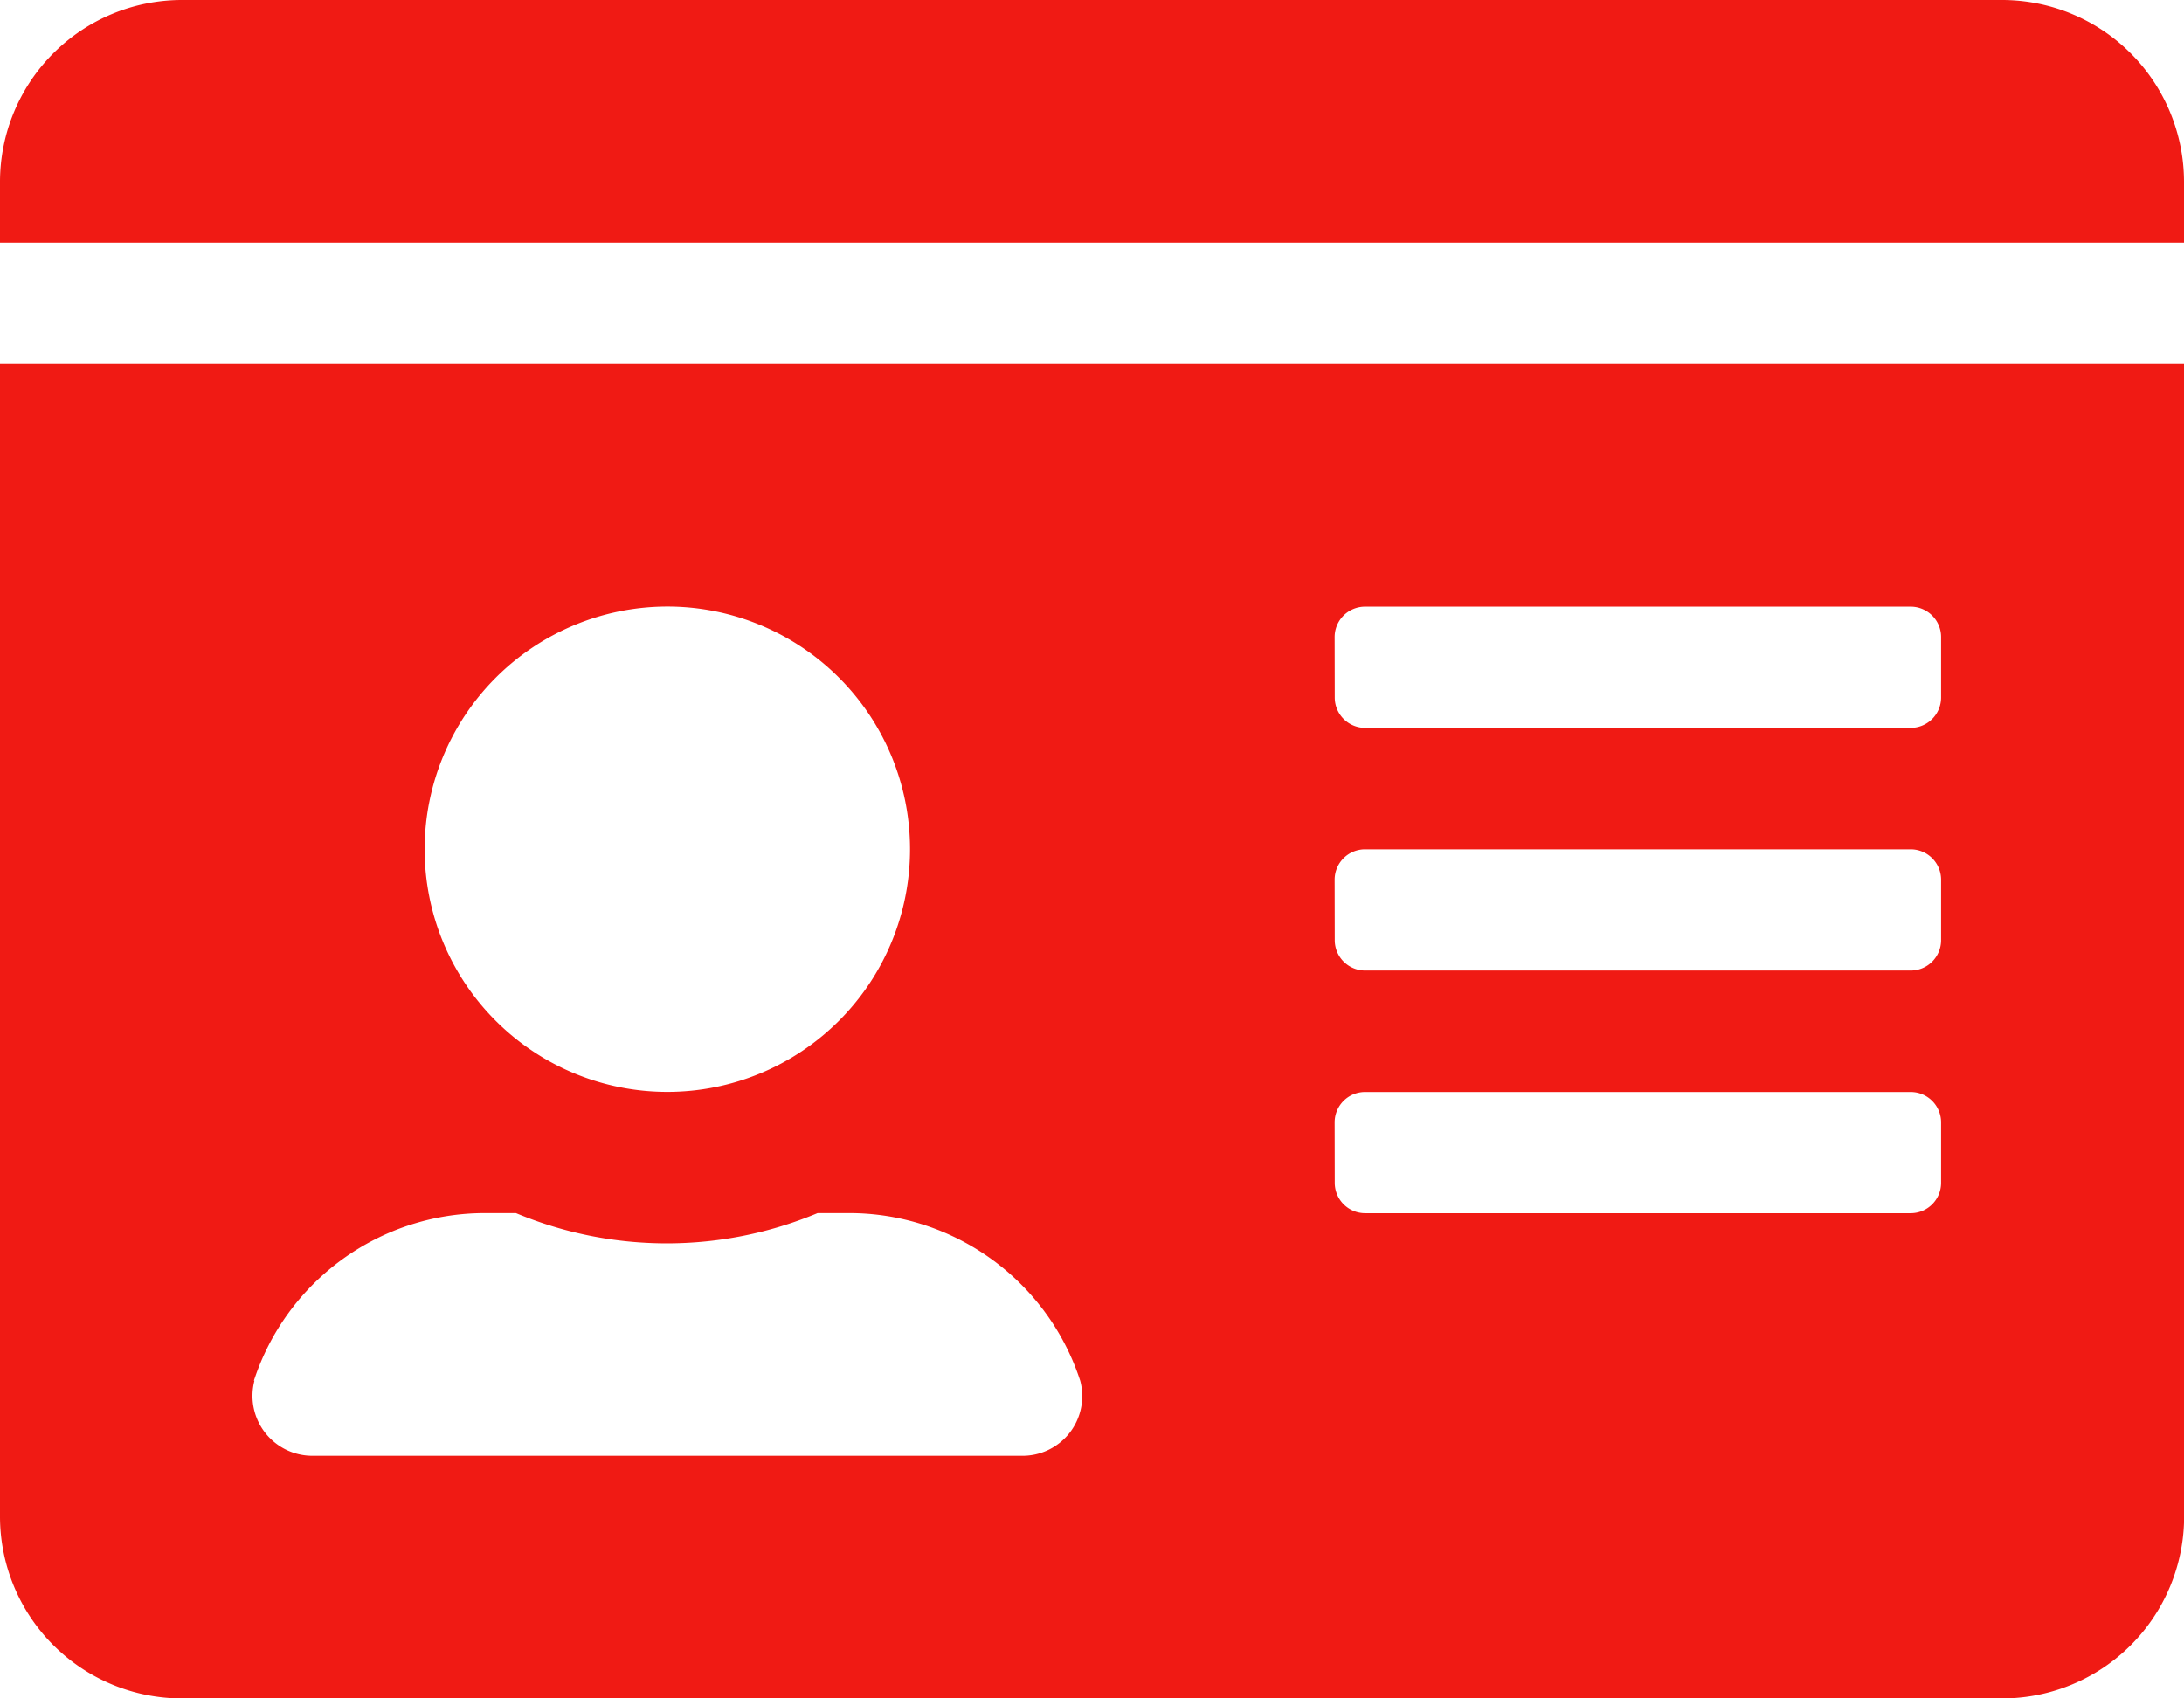
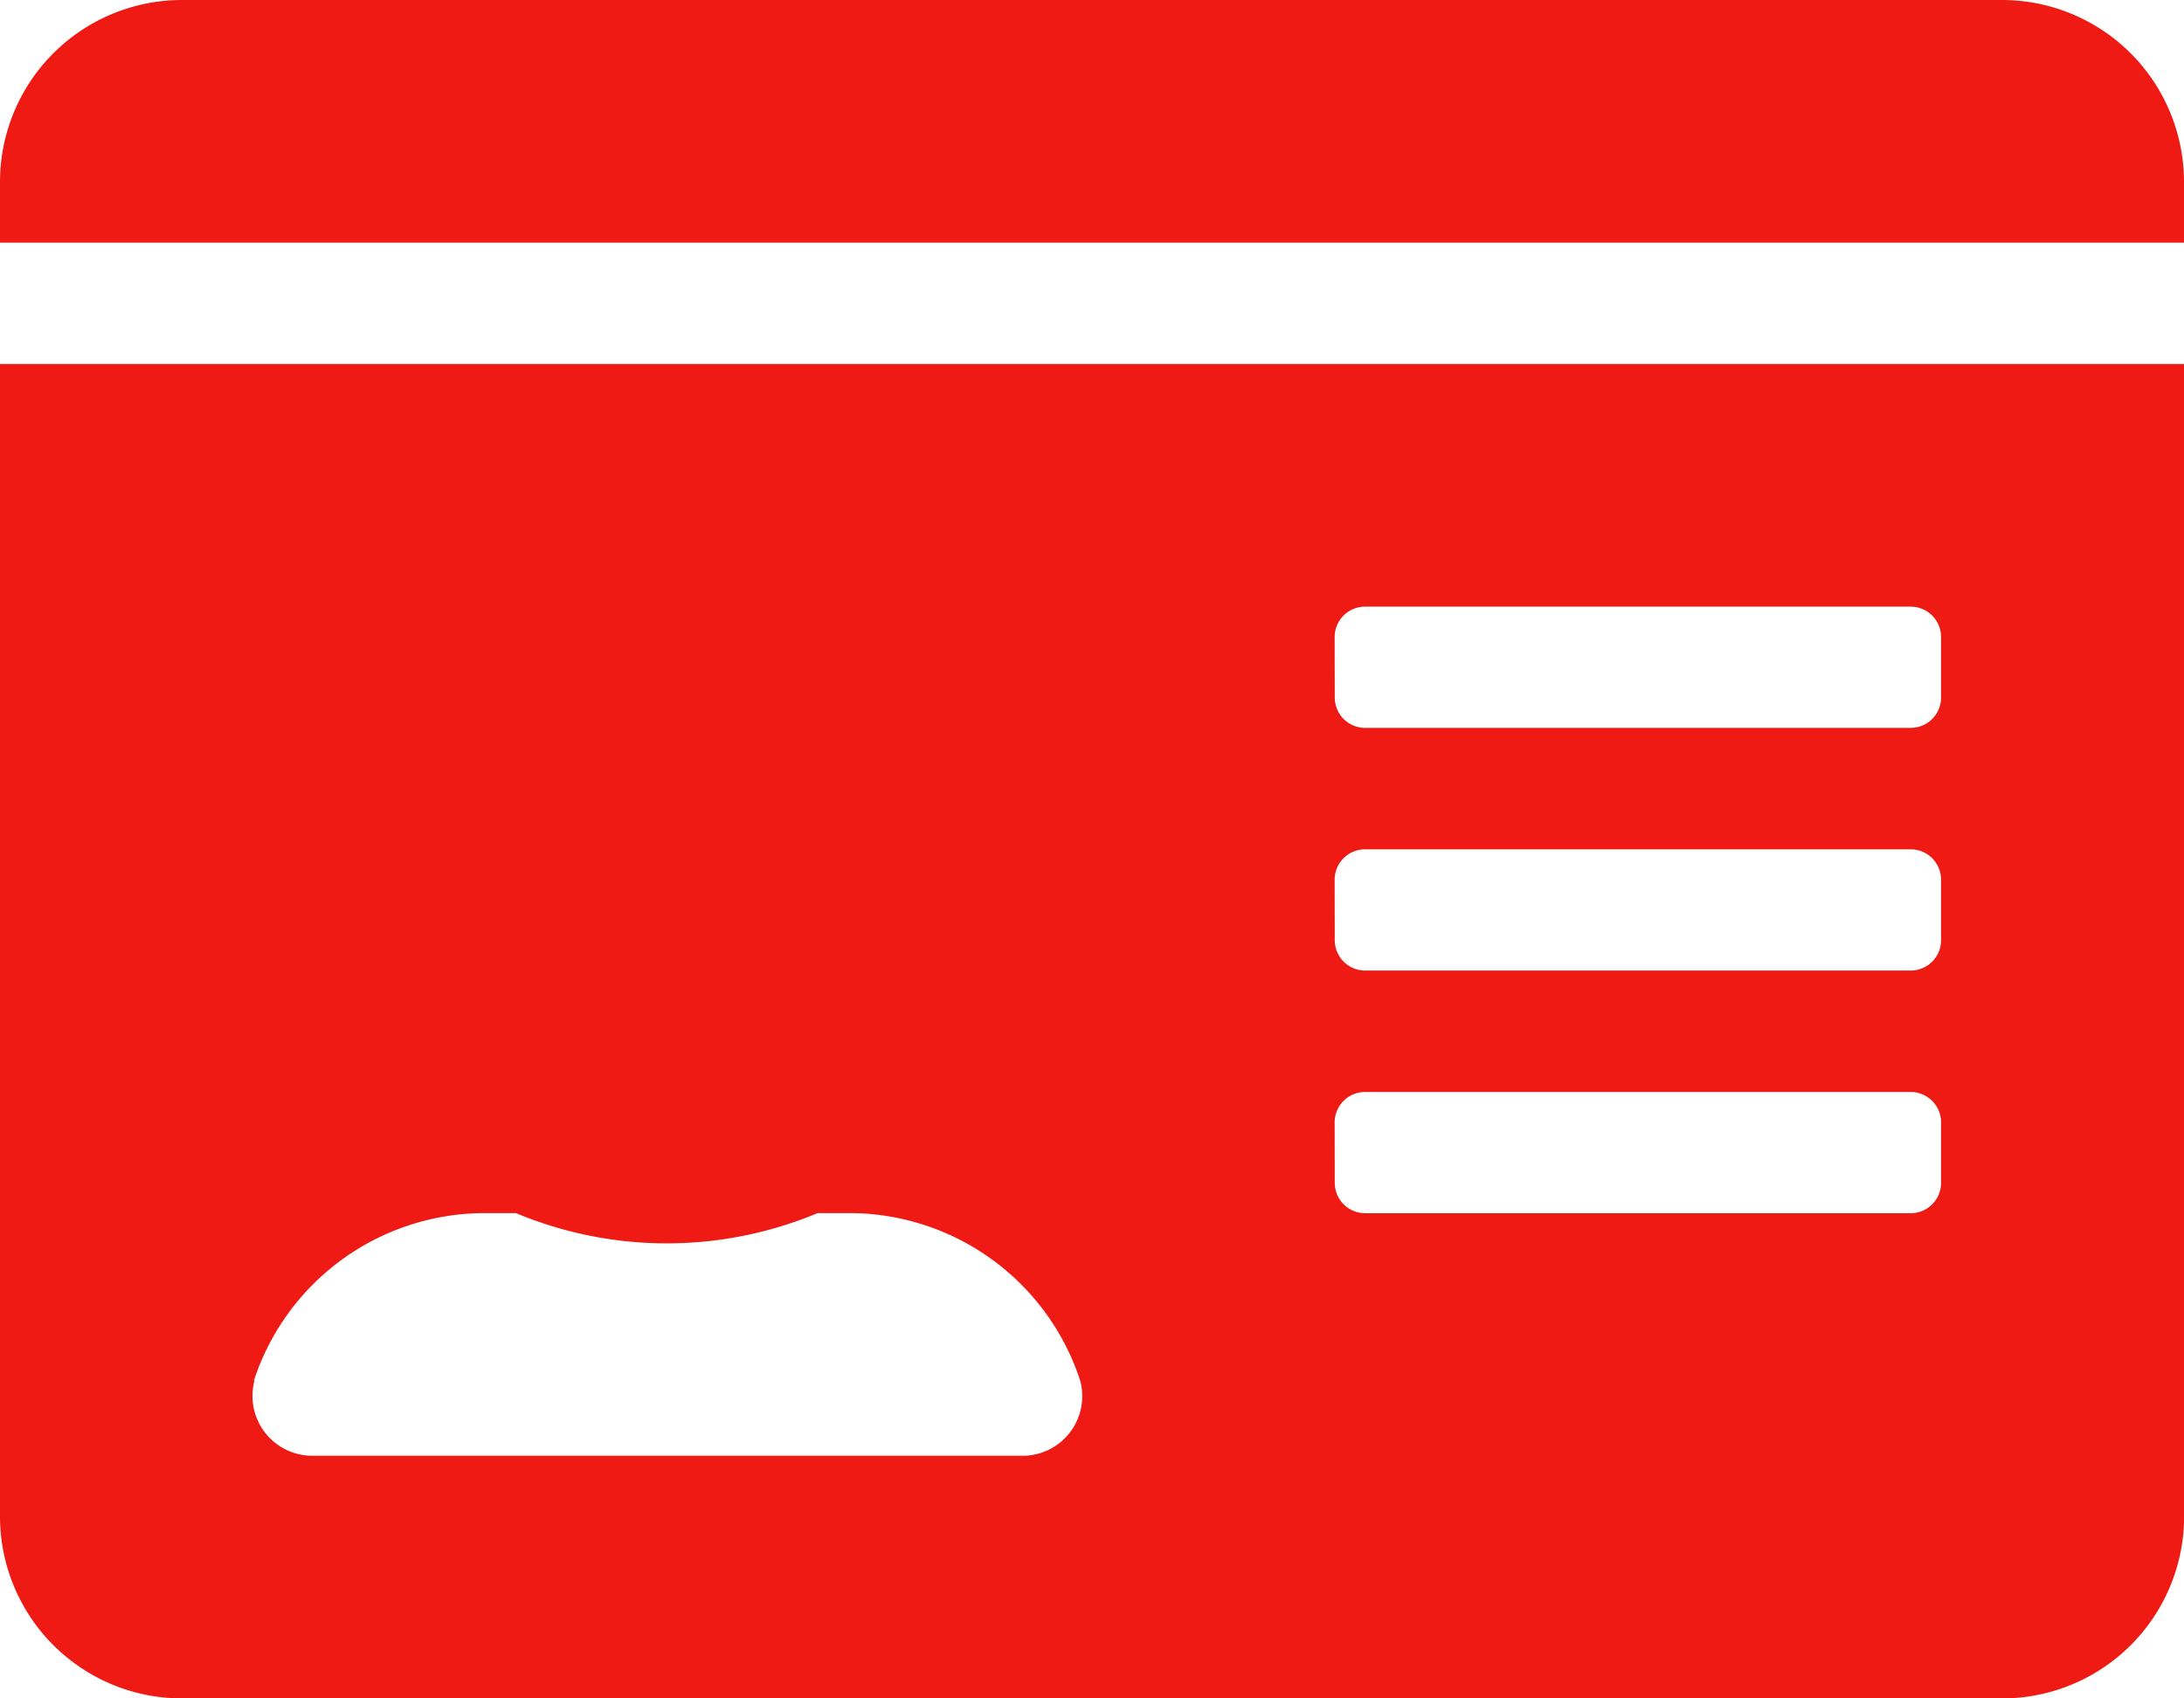
<svg xmlns="http://www.w3.org/2000/svg" width="19.545" height="15.202" viewBox="0 0 19.545 15.202">
  <defs>
    <style>.a{fill:#f01a14;}</style>
  </defs>
-   <path class="a" d="M17.917,2.25H1.629A1.629,1.629,0,0,0,0,3.879v.543H19.545V3.879A1.629,1.629,0,0,0,17.917,2.25ZM0,15.823a1.629,1.629,0,0,0,1.629,1.629H17.917a1.629,1.629,0,0,0,1.629-1.629V5.508H0ZM11.944,7.951a.272.272,0,0,1,.271-.271H17.1a.272.272,0,0,1,.271.271v.543a.272.272,0,0,1-.271.271H12.216a.272.272,0,0,1-.271-.271Zm0,2.172a.272.272,0,0,1,.271-.271H17.1a.272.272,0,0,1,.271.271v.543a.272.272,0,0,1-.271.271H12.216a.272.272,0,0,1-.271-.271Zm0,2.172a.272.272,0,0,1,.271-.271H17.1a.272.272,0,0,1,.271.271v.543a.272.272,0,0,1-.271.271H12.216a.272.272,0,0,1-.271-.271ZM5.972,7.679A2.172,2.172,0,1,1,3.8,9.851,2.174,2.174,0,0,1,5.972,7.679Zm-3.7,6.929a2.175,2.175,0,0,1,2.067-1.5h.278a3.5,3.5,0,0,0,2.7,0H7.6a2.175,2.175,0,0,1,2.067,1.5.534.534,0,0,1-.529.672H2.806A.536.536,0,0,1,2.277,14.608Z" transform="translate(0 -2.25)" />
+   <path class="a" d="M17.917,2.25H1.629A1.629,1.629,0,0,0,0,3.879v.543H19.545V3.879A1.629,1.629,0,0,0,17.917,2.25ZM0,15.823a1.629,1.629,0,0,0,1.629,1.629H17.917a1.629,1.629,0,0,0,1.629-1.629V5.508H0ZM11.944,7.951a.272.272,0,0,1,.271-.271H17.1a.272.272,0,0,1,.271.271v.543a.272.272,0,0,1-.271.271H12.216a.272.272,0,0,1-.271-.271Zm0,2.172a.272.272,0,0,1,.271-.271H17.1a.272.272,0,0,1,.271.271v.543a.272.272,0,0,1-.271.271H12.216a.272.272,0,0,1-.271-.271Zm0,2.172a.272.272,0,0,1,.271-.271H17.1a.272.272,0,0,1,.271.271v.543a.272.272,0,0,1-.271.271H12.216a.272.272,0,0,1-.271-.271ZM5.972,7.679Zm-3.7,6.929a2.175,2.175,0,0,1,2.067-1.5h.278a3.5,3.5,0,0,0,2.7,0H7.6a2.175,2.175,0,0,1,2.067,1.5.534.534,0,0,1-.529.672H2.806A.536.536,0,0,1,2.277,14.608Z" transform="translate(0 -2.25)" />
</svg>